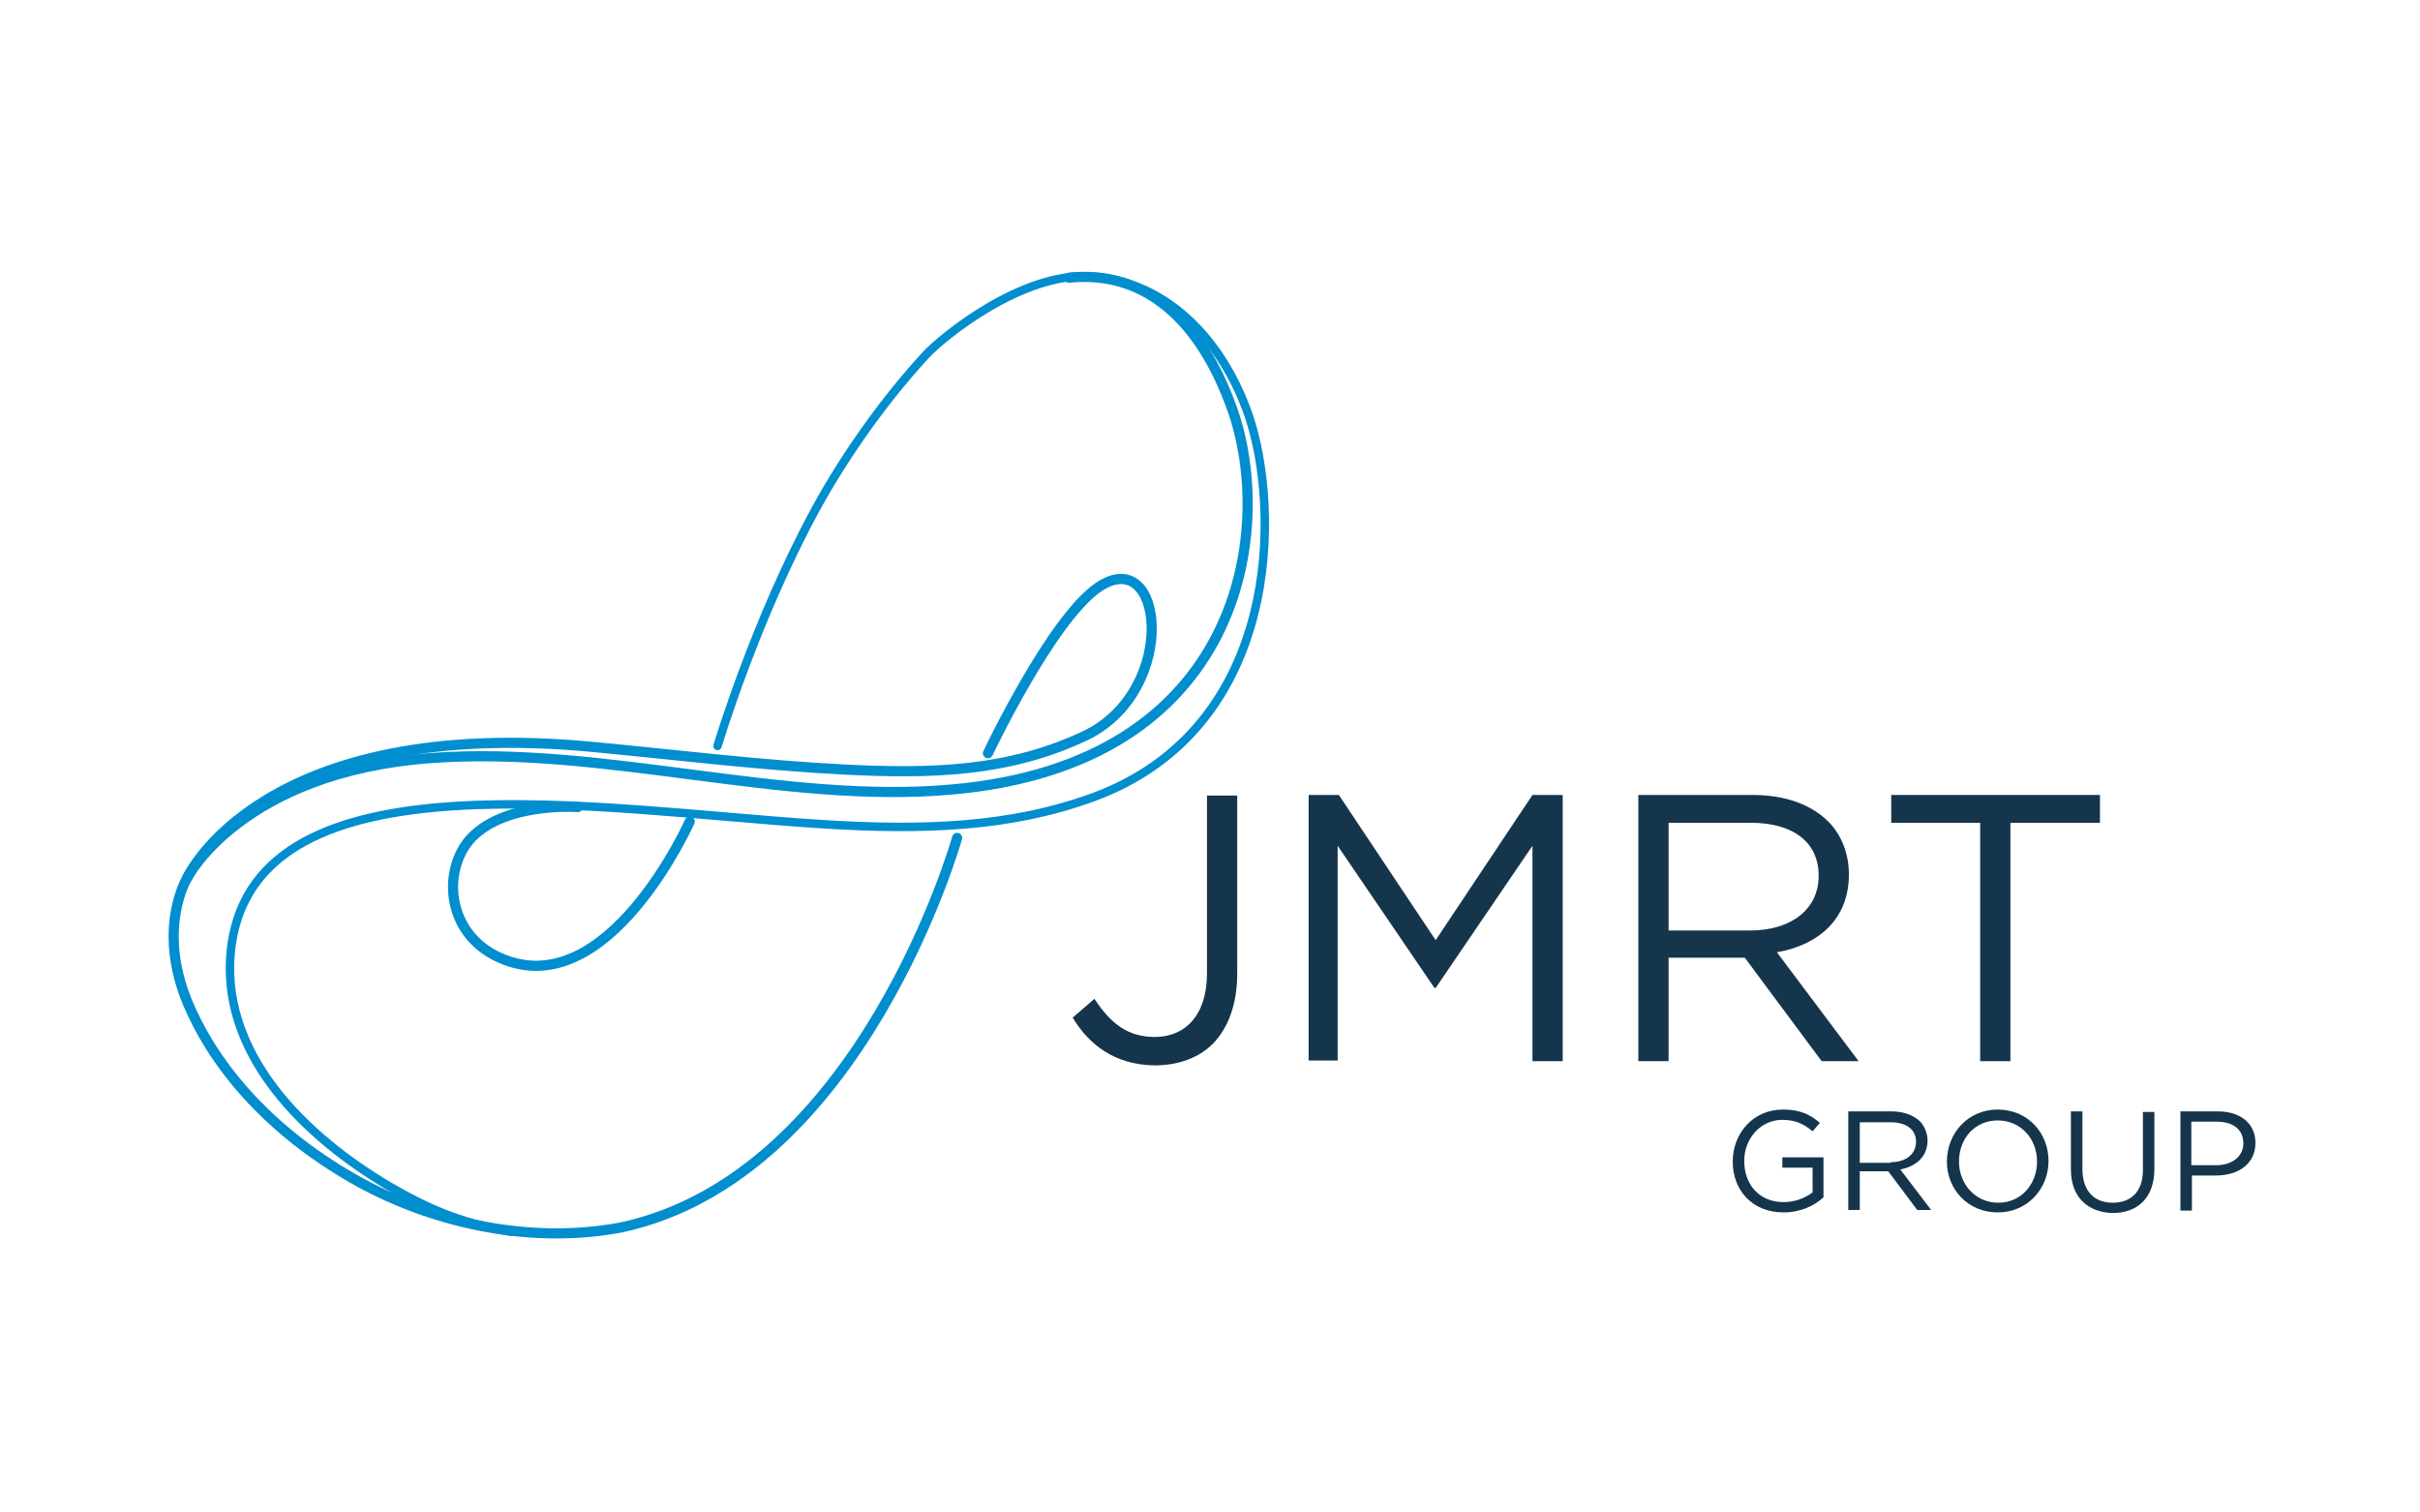
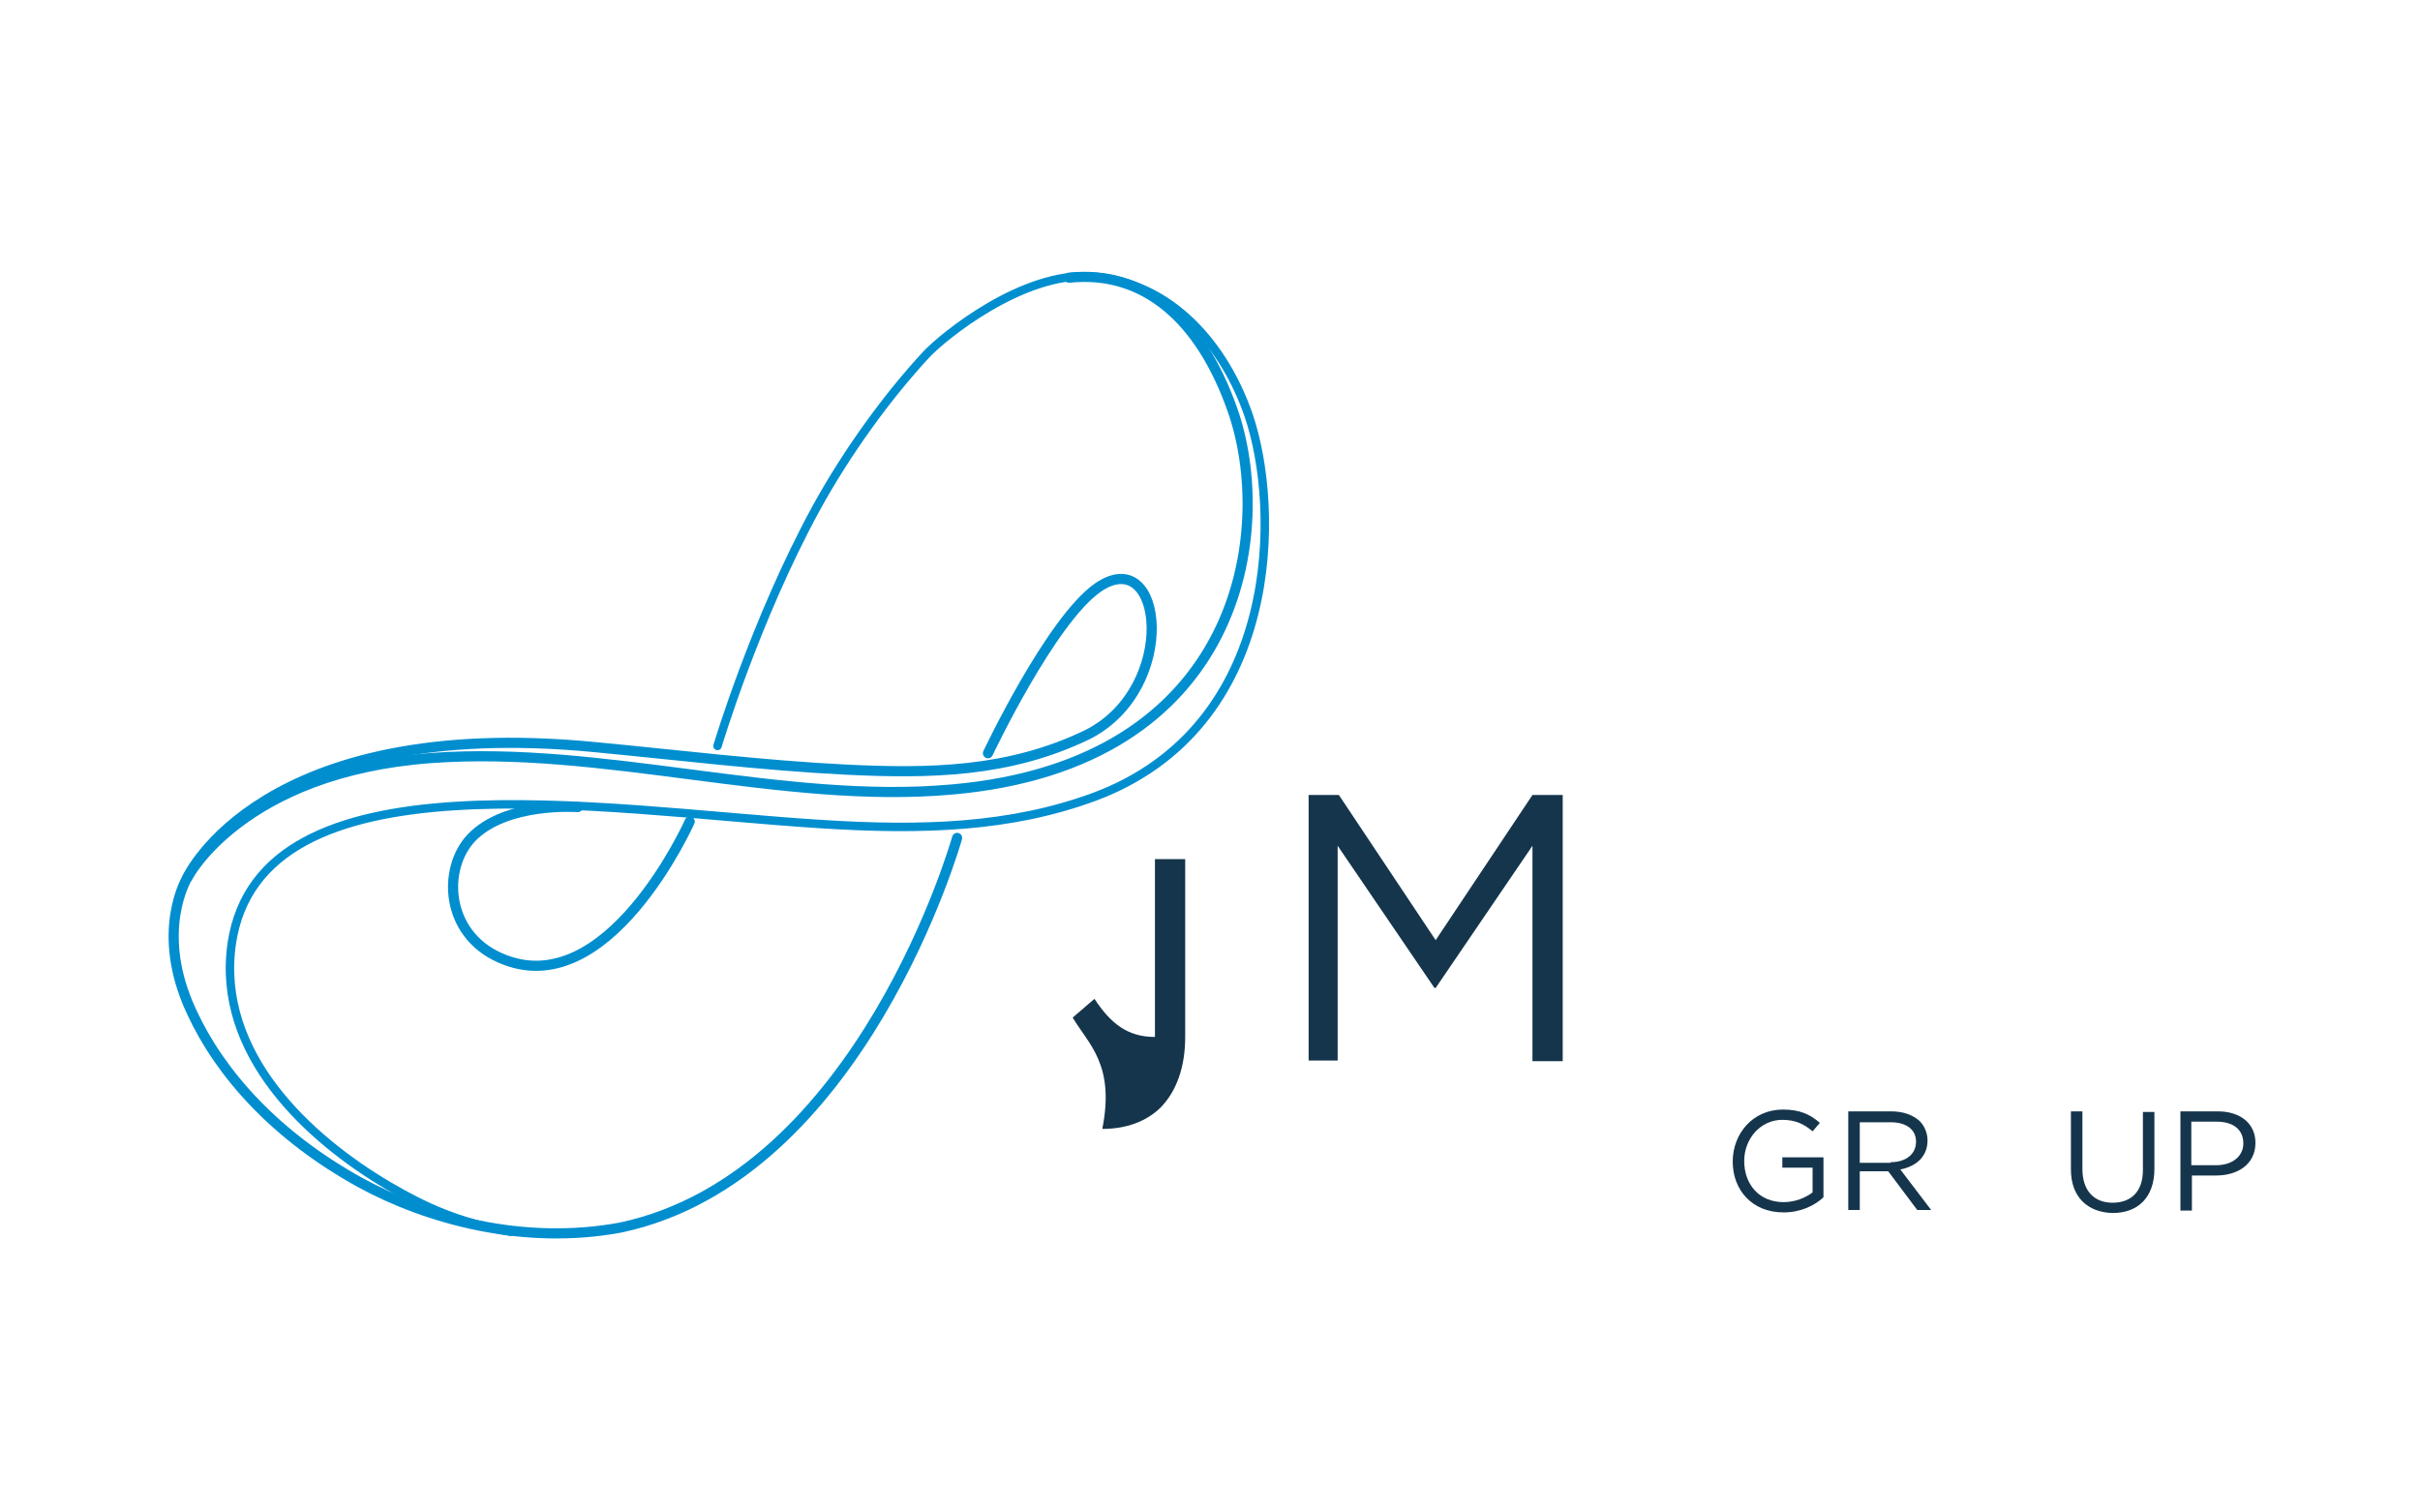
<svg xmlns="http://www.w3.org/2000/svg" version="1.1" id="Livello_1" x="0px" y="0px" viewBox="0 0 400 250" style="enable-background:new 0 0 400 250;" xml:space="preserve">
  <style type="text/css">
	.st0{fill:none;stroke:#008ECF;stroke-width:1.677;stroke-linecap:round;stroke-miterlimit:10;}
	.st1{fill:none;stroke:#008ECF;stroke-width:1.398;stroke-linecap:round;stroke-miterlimit:10;}
	.st2{fill:#15354C;}
</style>
  <g>
    <g>
      <path class="st0" d="M158.2,138.5c0,0-15.7,55.9-55.6,64.4c-16.1,3-32-1.4-43-7.4c-14-7.7-23.2-18-27.9-28.2    C25.4,153.9,31,145,31,145s9-17.4,40.2-19.7c28.6-2.1,58.1,7.7,86.1,5.2c48.2-4.2,53.4-43,46.4-62.8c-5.3-15-14.6-23.1-27-21.8" />
      <path class="st0" d="M31,145c0,0,12.2-26.9,67.4-21.5c13.7,1.3,27.4,3,41.2,3.7c14.1,0.7,27.2,0.5,40.2-5.8    c15.1-7.7,12.5-31.7,1.7-24.3c-7.8,5.4-18.2,27.4-18.2,27.4" />
      <path class="st1" d="M118.6,123.3c0,0,6.2-20.8,16.3-39.3c5.1-9.3,11.8-18.5,18.2-25.4c2.8-3,15.9-13.7,27.3-12.9    c13.3,0.9,22.1,11.6,26,23c5.2,15.2,5.6,51.4-25.5,63c-13.8,5.1-28.4,5.6-45.4,4.5c-36.2-2.3-92.5-12.2-97.2,19.8    C35.7,174.2,51,188.2,64.2,196c5.8,3.4,11.5,6.1,20.2,7.6" />
      <path class="st0" d="M95.5,133.4c0,0-11.9-0.9-17.6,5.1c-4.8,5.1-4.3,15.8,4.7,19.8c17.8,8,31.4-22.5,31.4-22.5" />
    </g>
    <g>
-       <path class="st2" d="M177.3,168.2l3.6-3.1c2.7,4.1,5.5,6.3,10,6.3c5,0,8.6-3.6,8.6-10.5v-29.4h5v29.4c0,5.1-1.5,9-4,11.6    c-2.4,2.4-5.8,3.6-9.7,3.6C184.3,176,180,172.7,177.3,168.2z" />
+       <path class="st2" d="M177.3,168.2l3.6-3.1c2.7,4.1,5.5,6.3,10,6.3v-29.4h5v29.4c0,5.1-1.5,9-4,11.6    c-2.4,2.4-5.8,3.6-9.7,3.6C184.3,176,180,172.7,177.3,168.2z" />
      <path class="st2" d="M216.3,131.4h5l16,24l16-24h5v44h-5v-35.6l-16,23.5h-0.2l-16-23.5v35.5h-4.8V131.4z" />
-       <path class="st2" d="M270.8,131.4h18.9c5.4,0,9.7,1.6,12.5,4.4c2.1,2.1,3.4,5.2,3.4,8.7v0.1c0,7.3-5,11.6-11.9,12.8l13.5,18h-6.1    l-12.7-17.1h-12.6v17.1h-5V131.4z M289.3,153.8c6.6,0,11.3-3.4,11.3-9v-0.1c0-5.4-4.1-8.7-11.2-8.7h-13.6v17.8H289.3z" />
-       <path class="st2" d="M327.4,136h-14.8v-4.6h34.5v4.6h-14.8v39.4h-5V136z" />
    </g>
    <g>
      <path class="st2" d="M286.4,192L286.4,192c0-4.6,3.3-8.6,8.3-8.6c2.8,0,4.5,0.8,6.1,2.2l-1.2,1.4c-1.3-1.1-2.7-1.9-5-1.9    c-3.6,0-6.3,3.1-6.3,6.8v0c0,3.9,2.5,6.8,6.5,6.8c1.9,0,3.6-0.7,4.8-1.6V193h-5v-1.7h6.8v6.6c-1.5,1.4-3.8,2.5-6.6,2.5    C289.6,200.4,286.4,196.7,286.4,192z" />
      <path class="st2" d="M305.5,183.7h7.1c2,0,3.6,0.6,4.7,1.6c0.8,0.8,1.3,2,1.3,3.2v0c0,2.7-1.9,4.3-4.5,4.8l5.1,6.7h-2.3l-4.8-6.4    h-4.7v6.4h-1.9V183.7z M312.5,192.1c2.5,0,4.2-1.3,4.2-3.4v0c0-2-1.6-3.2-4.2-3.2h-5.1v6.7H312.5z" />
-       <path class="st2" d="M321.8,192L321.8,192c0-4.6,3.4-8.6,8.4-8.6c5,0,8.4,3.9,8.4,8.5v0c0,4.5-3.4,8.5-8.4,8.5    C325.2,200.4,321.8,196.5,321.8,192z M336.7,192L336.7,192c0-3.8-2.7-6.8-6.5-6.8s-6.4,3-6.4,6.8v0c0,3.7,2.7,6.8,6.5,6.8    S336.7,195.7,336.7,192z" />
      <path class="st2" d="M342.3,193.3v-9.6h1.9v9.5c0,3.6,1.9,5.6,5,5.6c3,0,5-1.8,5-5.4v-9.6h1.9v9.4c0,4.8-2.8,7.3-6.9,7.3    C345.1,200.4,342.3,197.9,342.3,193.3z" />
      <path class="st2" d="M360.4,183.7h6.2c3.7,0,6.2,2,6.2,5.2v0c0,3.6-3,5.4-6.5,5.4h-4v5.8h-1.9V183.7z M366.3,192.6    c2.7,0,4.5-1.5,4.5-3.6v0c0-2.4-1.8-3.6-4.4-3.6h-4.2v7.2H366.3z" />
    </g>
  </g>
</svg>